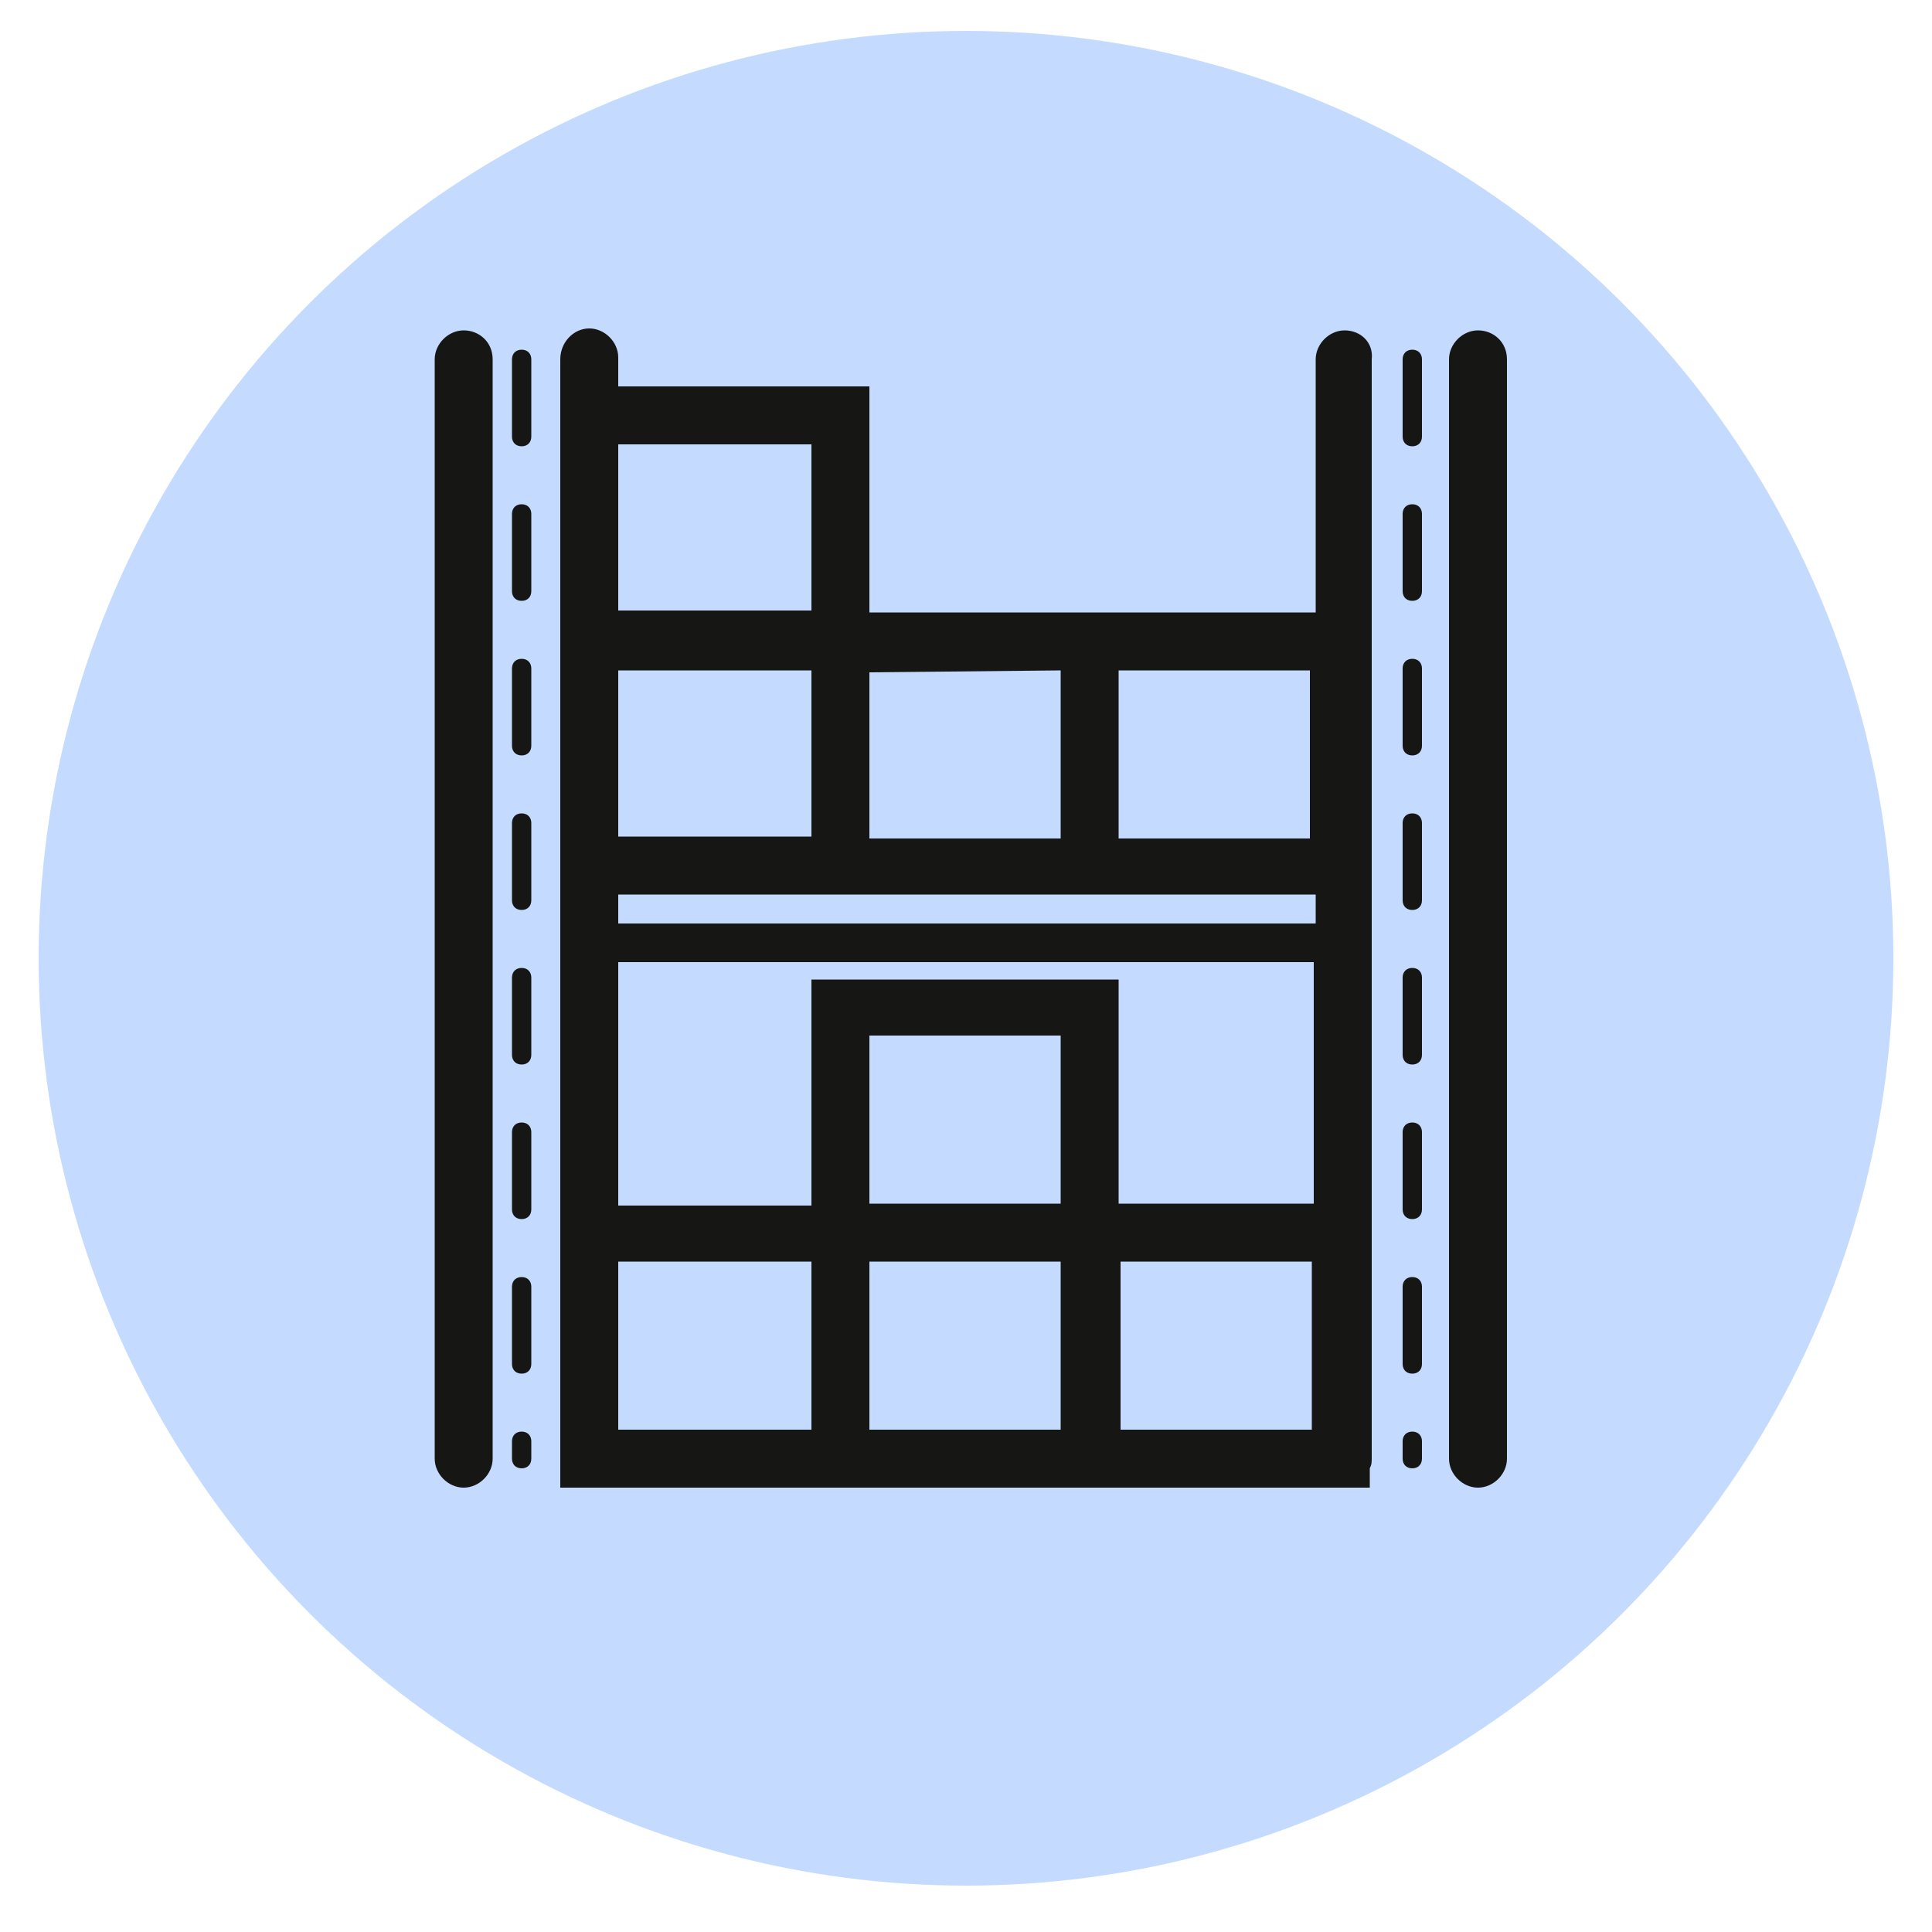
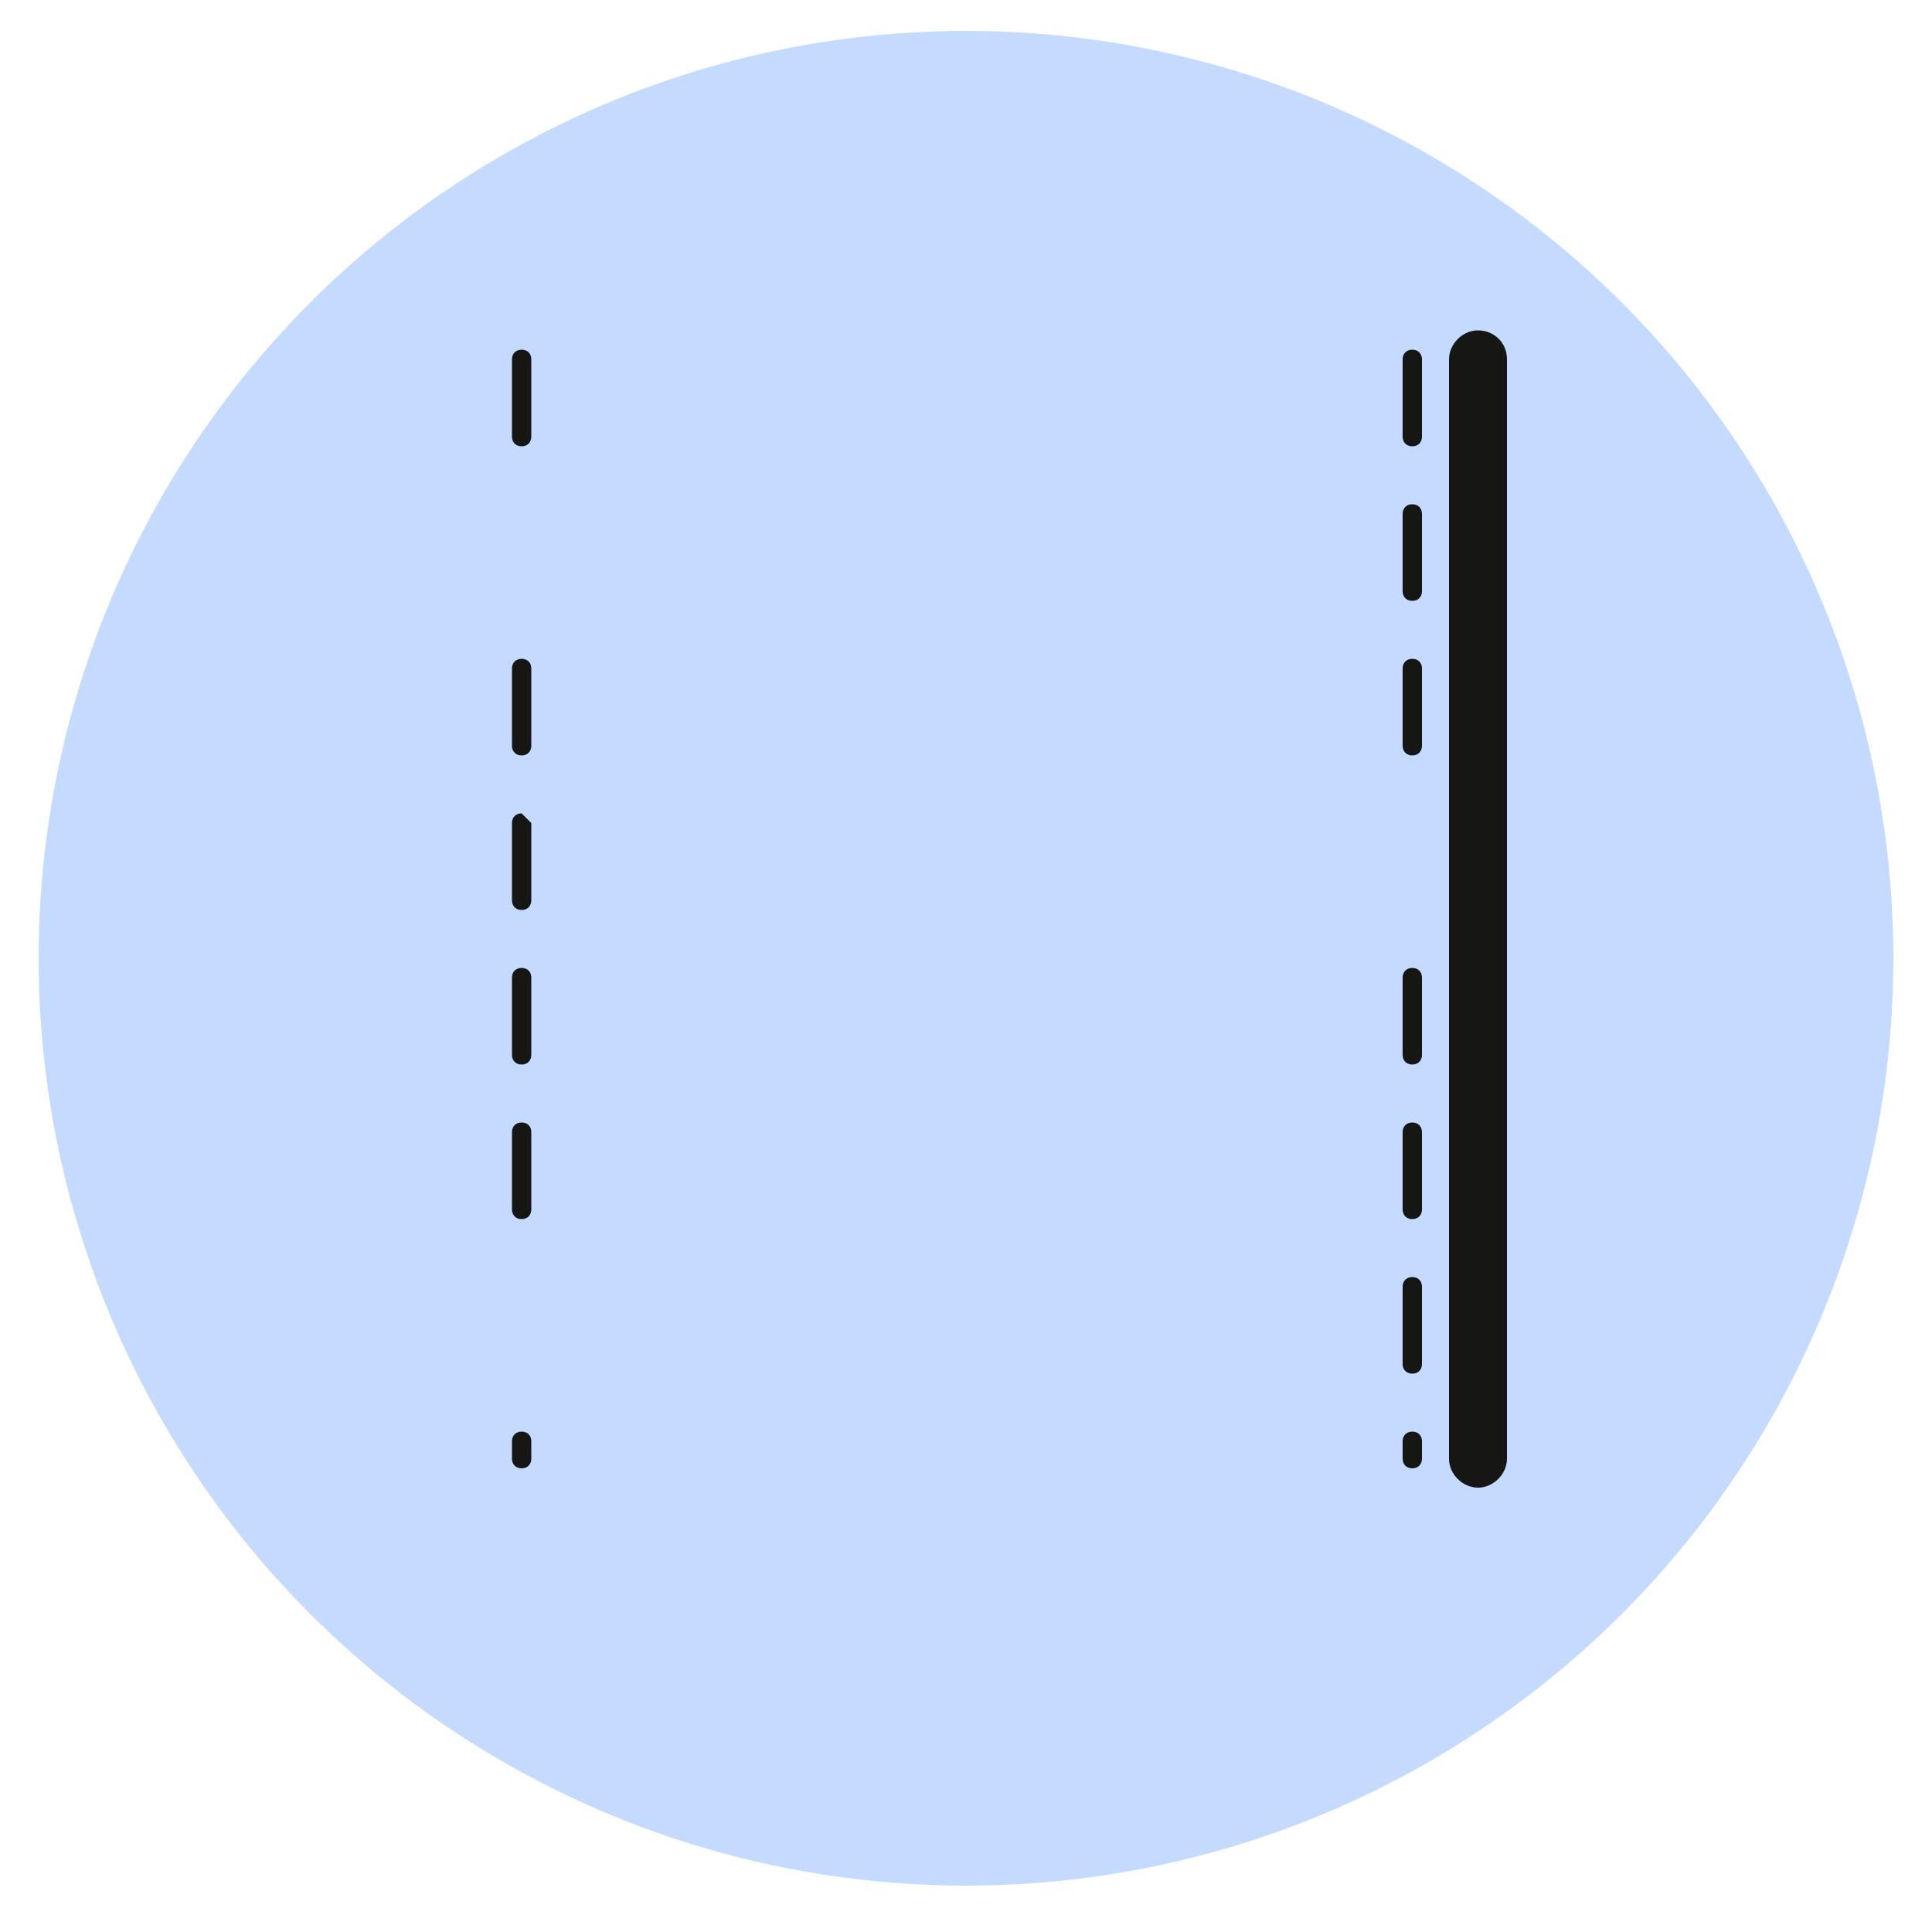
<svg xmlns="http://www.w3.org/2000/svg" version="1.1" id="Warstwa_1" x="0px" y="0px" viewBox="0 0 100 100" style="enable-background:new 0 0 100 100;" xml:space="preserve">
  <style type="text/css"> .st0{fill:#C4DBFF;} .st1{fill:#161615;} </style>
  <g id="Ellipse_6">
    <circle class="st0" cx="50" cy="49.6" r="48" />
  </g>
  <g>
-     <path class="st1" d="M24,17.1c-0.8,0-1.5,0.7-1.5,1.5v56.9c0,0.8,0.7,1.5,1.5,1.5s1.5-0.7,1.5-1.5V18.6 C25.5,17.7,24.8,17.1,24,17.1z" />
    <path class="st1" d="M76.5,17.1c-0.8,0-1.5,0.7-1.5,1.5v56.9c0,0.8,0.7,1.5,1.5,1.5s1.5-0.7,1.5-1.5V18.6 C78,17.7,77.3,17.1,76.5,17.1z" />
    <path class="st1" d="M27,58.1c-0.3,0-0.5,0.2-0.5,0.5v4c0,0.3,0.2,0.5,0.5,0.5s0.5-0.2,0.5-0.5v-4C27.5,58.3,27.3,58.1,27,58.1z" />
-     <path class="st1" d="M27,66.1c-0.3,0-0.5,0.2-0.5,0.5v4c0,0.3,0.2,0.5,0.5,0.5s0.5-0.2,0.5-0.5v-4C27.5,66.3,27.3,66.1,27,66.1z" />
    <path class="st1" d="M27,18.1c-0.3,0-0.5,0.2-0.5,0.5v4c0,0.3,0.2,0.5,0.5,0.5s0.5-0.2,0.5-0.5v-4C27.5,18.3,27.3,18.1,27,18.1z" />
    <path class="st1" d="M27,74.1c-0.3,0-0.5,0.2-0.5,0.5v0.9c0,0.3,0.2,0.5,0.5,0.5s0.5-0.2,0.5-0.5v-0.9C27.5,74.3,27.3,74.1,27,74.1 z" />
-     <path class="st1" d="M27,42.1c-0.3,0-0.5,0.2-0.5,0.5v4c0,0.3,0.2,0.5,0.5,0.5s0.5-0.2,0.5-0.5v-4C27.5,42.3,27.3,42.1,27,42.1z" />
+     <path class="st1" d="M27,42.1c-0.3,0-0.5,0.2-0.5,0.5v4c0,0.3,0.2,0.5,0.5,0.5s0.5-0.2,0.5-0.5v-4z" />
    <path class="st1" d="M27,34.1c-0.3,0-0.5,0.2-0.5,0.5v4c0,0.3,0.2,0.5,0.5,0.5s0.5-0.2,0.5-0.5v-4C27.5,34.3,27.3,34.1,27,34.1z" />
    <path class="st1" d="M27,50.1c-0.3,0-0.5,0.2-0.5,0.5v4c0,0.3,0.2,0.5,0.5,0.5s0.5-0.2,0.5-0.5v-4C27.5,50.3,27.3,50.1,27,50.1z" />
-     <path class="st1" d="M27,26.1c-0.3,0-0.5,0.2-0.5,0.5v4c0,0.3,0.2,0.5,0.5,0.5s0.5-0.2,0.5-0.5v-4C27.5,26.3,27.3,26.1,27,26.1z" />
    <path class="st1" d="M73.1,34.1c-0.3,0-0.5,0.2-0.5,0.5v4c0,0.3,0.2,0.5,0.5,0.5s0.5-0.2,0.5-0.5v-4C73.6,34.3,73.4,34.1,73.1,34.1 z" />
-     <path class="st1" d="M73.1,42.1c-0.3,0-0.5,0.2-0.5,0.5v4c0,0.3,0.2,0.5,0.5,0.5s0.5-0.2,0.5-0.5v-4C73.6,42.3,73.4,42.1,73.1,42.1 z" />
    <path class="st1" d="M73.1,18.1c-0.3,0-0.5,0.2-0.5,0.5v4c0,0.3,0.2,0.5,0.5,0.5s0.5-0.2,0.5-0.5v-4C73.6,18.3,73.4,18.1,73.1,18.1 z" />
    <path class="st1" d="M73.1,50.1c-0.3,0-0.5,0.2-0.5,0.5v4c0,0.3,0.2,0.5,0.5,0.5s0.5-0.2,0.5-0.5v-4C73.6,50.3,73.4,50.1,73.1,50.1 z" />
    <path class="st1" d="M73.1,26.1c-0.3,0-0.5,0.2-0.5,0.5v4c0,0.3,0.2,0.5,0.5,0.5s0.5-0.2,0.5-0.5v-4C73.6,26.3,73.4,26.1,73.1,26.1 z" />
    <path class="st1" d="M73.1,58.1c-0.3,0-0.5,0.2-0.5,0.5v4c0,0.3,0.2,0.5,0.5,0.5s0.5-0.2,0.5-0.5v-4C73.6,58.3,73.4,58.1,73.1,58.1 z" />
    <path class="st1" d="M73.1,74.1c-0.3,0-0.5,0.2-0.5,0.5v0.9c0,0.3,0.2,0.5,0.5,0.5s0.5-0.2,0.5-0.5v-0.9 C73.6,74.3,73.4,74.1,73.1,74.1z" />
    <path class="st1" d="M73.1,66.1c-0.3,0-0.5,0.2-0.5,0.5v4c0,0.3,0.2,0.5,0.5,0.5s0.5-0.2,0.5-0.5v-4C73.6,66.3,73.4,66.1,73.1,66.1 z" />
-     <path class="st1" d="M69.6,17.1c-0.8,0-1.5,0.7-1.5,1.5v13.1H57.9h-3H45V20H32v-1.5c0-0.8-0.7-1.5-1.5-1.5S29,17.7,29,18.6V20v11.6 v3v11.6v16v13.2V77H42h3h10h2.9h13V76c0.1-0.2,0.1-0.3,0.1-0.6V18.6C71.1,17.7,70.4,17.1,69.6,17.1z M57.9,34.7h9.9v8.7h-9.9V34.7z M54.9,34.7v8.7H45v-8.6v0L54.9,34.7L54.9,34.7z M32,23H42v8.6H32V23z M42,34.7v8.6H32v-8.6H42z M68.1,46.3v1.5H32v-1.5H68.1z M42,74H32v-8.7H42V74z M54.9,74H45v-8.7h9.9V74z M54.9,62.3H45v-8.7h9.9V62.3z M42,50.7v11.7H32V49.8h36v12.5H57.9V50.7H42z M67.9,74H58v-8.7h9.9V74z" />
  </g>
</svg>